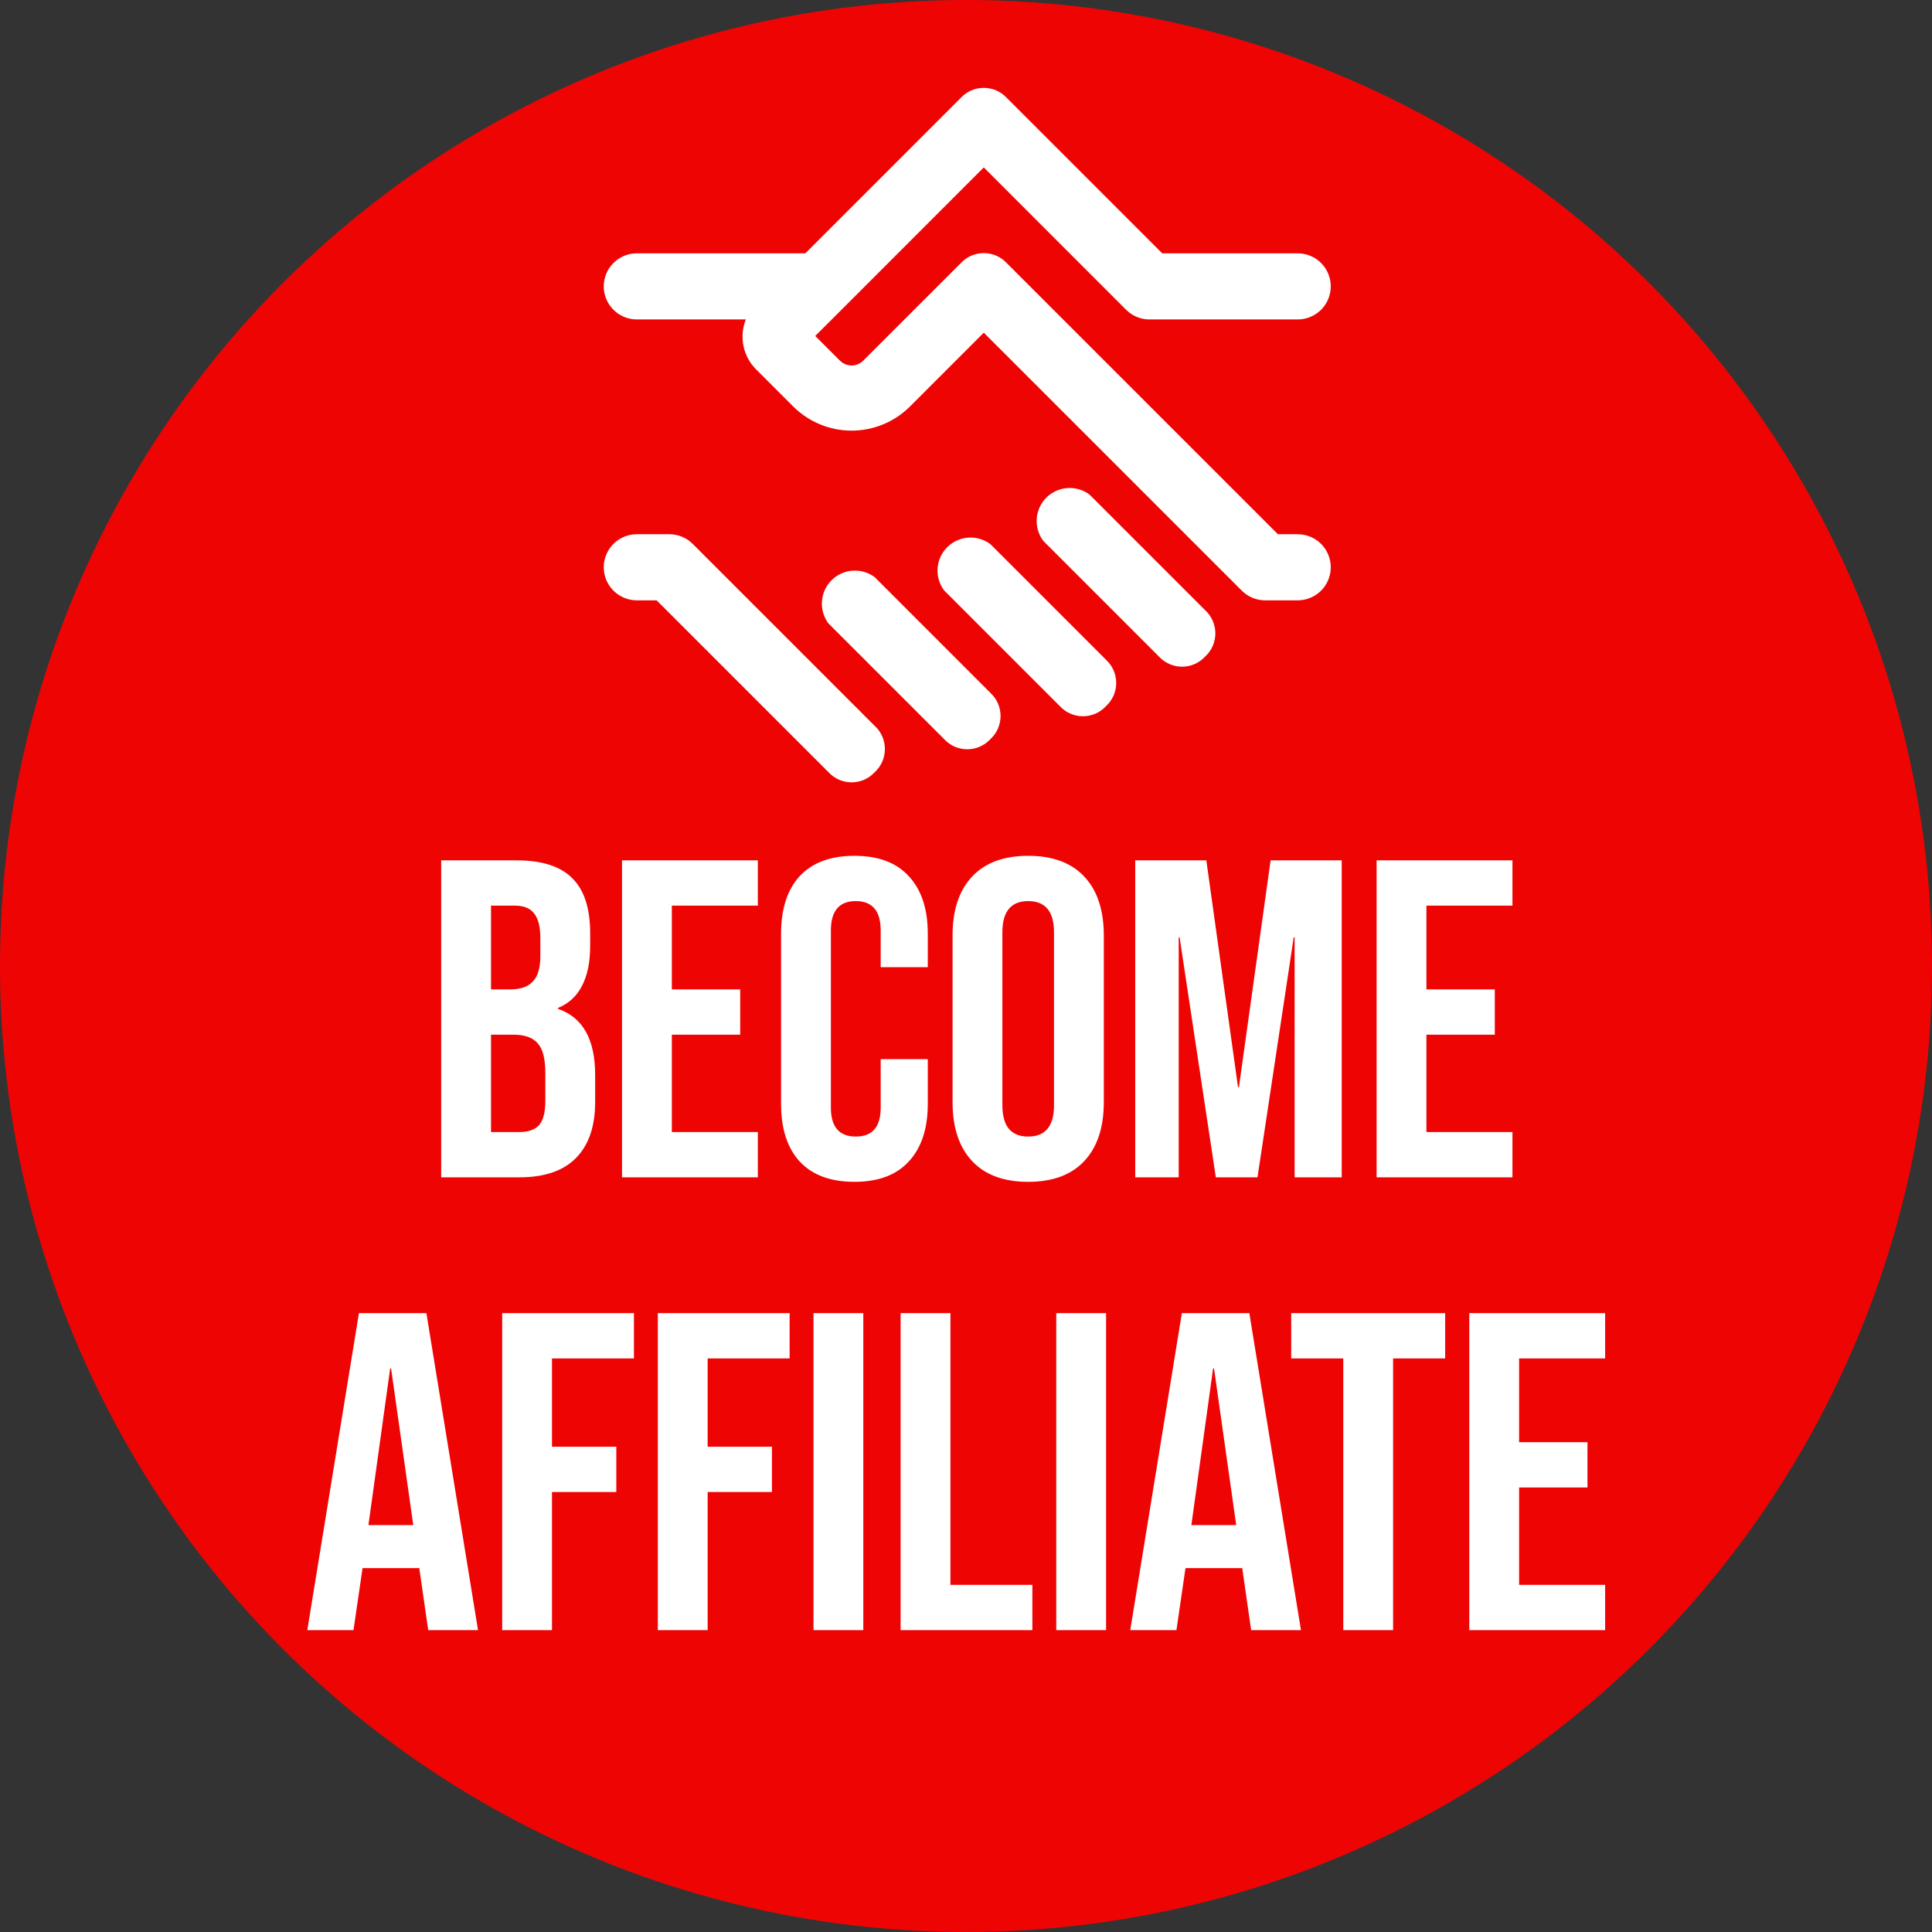
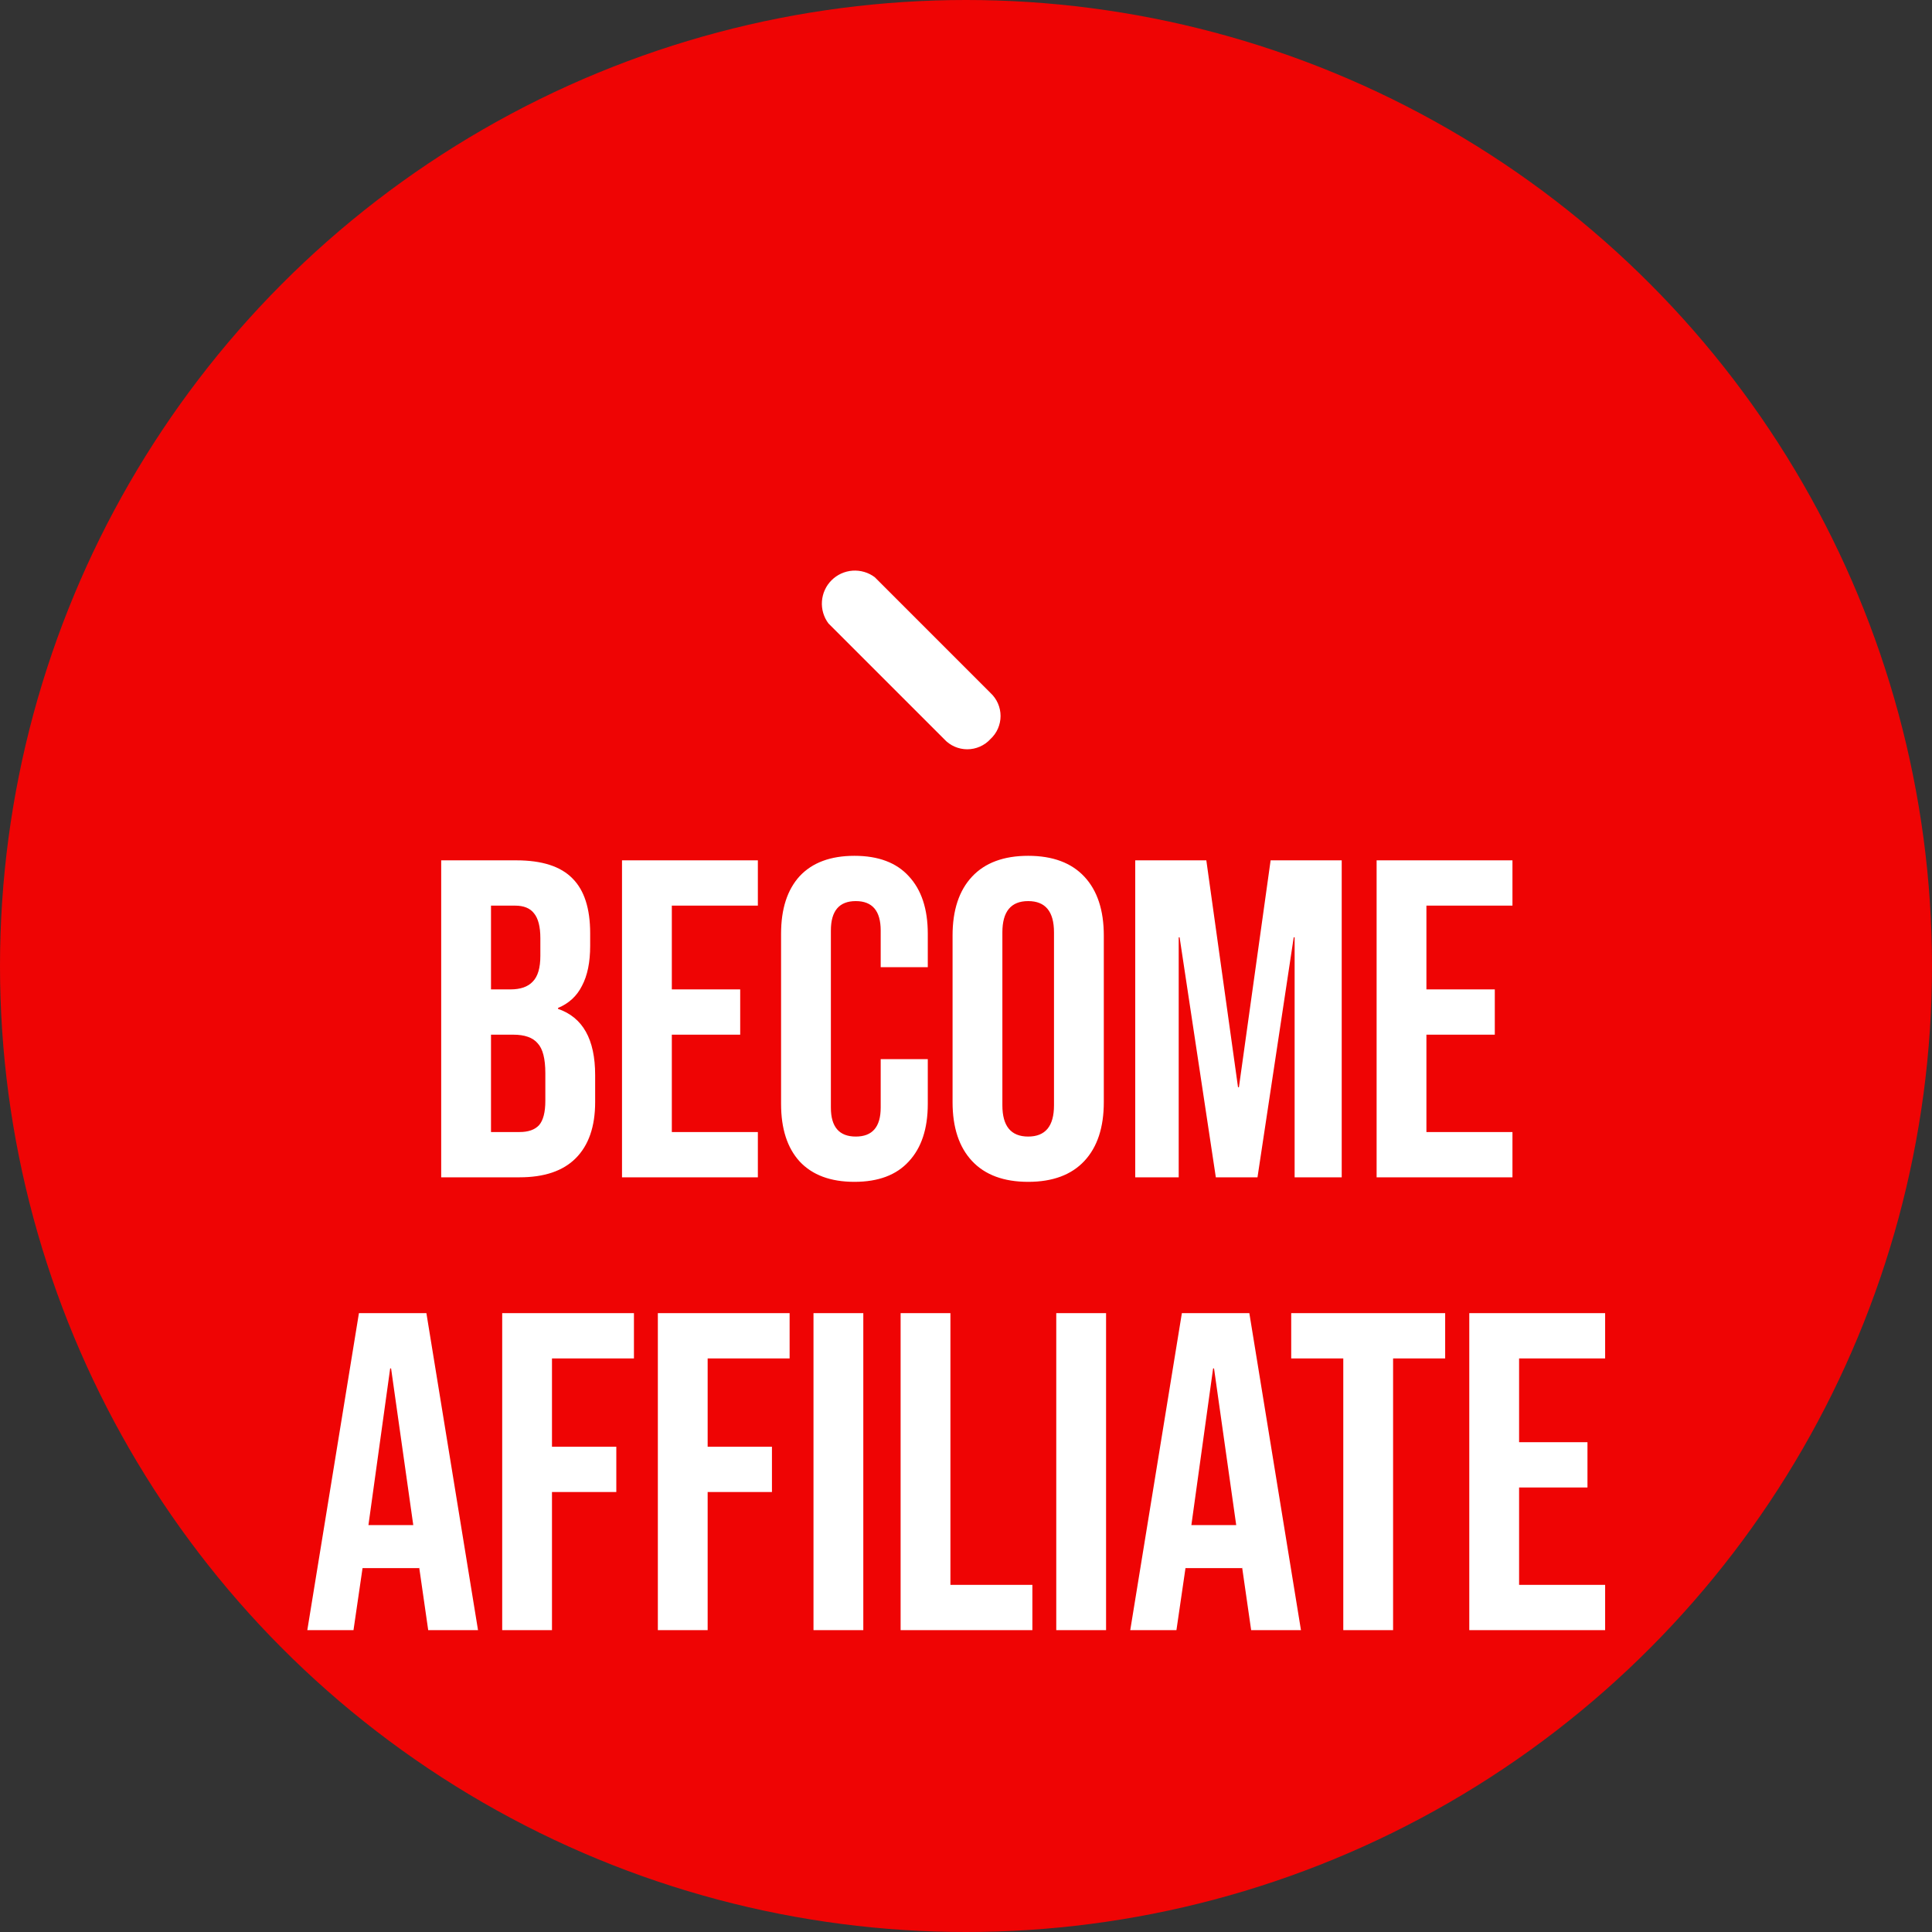
<svg xmlns="http://www.w3.org/2000/svg" width="64" height="64" viewBox="0 0 64 64" fill="none">
  <rect x="0" y="0" width="64" height="64" fill="#333333" stroke="none" />
  <circle cx="32" cy="32" r="32" fill="#EF0404" />
  <path d="M14.615 28.5H17.105C17.955 28.5 18.575 28.7 18.965 29.1C19.355 29.49 19.55 30.095 19.55 30.915V31.335C19.55 31.875 19.46 32.315 19.28 32.655C19.11 32.995 18.845 33.24 18.485 33.39V33.42C19.305 33.7 19.715 34.43 19.715 35.61V36.51C19.715 37.32 19.5 37.94 19.07 38.37C18.65 38.79 18.03 39 17.21 39H14.615V28.5ZM16.91 32.775C17.24 32.775 17.485 32.69 17.645 32.52C17.815 32.35 17.9 32.065 17.9 31.665V31.08C17.9 30.7 17.83 30.425 17.69 30.255C17.56 30.085 17.35 30 17.06 30H16.265V32.775H16.91ZM17.21 37.5C17.5 37.5 17.715 37.425 17.855 37.275C17.995 37.115 18.065 36.845 18.065 36.465V35.55C18.065 35.07 17.98 34.74 17.81 34.56C17.65 34.37 17.38 34.275 17 34.275H16.265V37.5H17.21ZM20.605 28.5H25.105V30H22.255V32.775H24.52V34.275H22.255V37.5H25.105V39H20.605V28.5ZM28.304 39.15C27.514 39.15 26.909 38.925 26.489 38.475C26.079 38.025 25.874 37.39 25.874 36.57V30.93C25.874 30.11 26.079 29.475 26.489 29.025C26.909 28.575 27.514 28.35 28.304 28.35C29.094 28.35 29.694 28.575 30.104 29.025C30.524 29.475 30.734 30.11 30.734 30.93V32.04H29.174V30.825C29.174 30.175 28.899 29.85 28.349 29.85C27.799 29.85 27.524 30.175 27.524 30.825V36.69C27.524 37.33 27.799 37.65 28.349 37.65C28.899 37.65 29.174 37.33 29.174 36.69V35.085H30.734V36.57C30.734 37.39 30.524 38.025 30.104 38.475C29.694 38.925 29.094 39.15 28.304 39.15ZM34.06 39.15C33.25 39.15 32.63 38.92 32.2 38.46C31.77 38 31.555 37.35 31.555 36.51V30.99C31.555 30.15 31.77 29.5 32.2 29.04C32.63 28.58 33.25 28.35 34.06 28.35C34.87 28.35 35.49 28.58 35.92 29.04C36.35 29.5 36.565 30.15 36.565 30.99V36.51C36.565 37.35 36.35 38 35.92 38.46C35.49 38.92 34.87 39.15 34.06 39.15ZM34.06 37.65C34.63 37.65 34.915 37.305 34.915 36.615V30.885C34.915 30.195 34.63 29.85 34.06 29.85C33.49 29.85 33.205 30.195 33.205 30.885V36.615C33.205 37.305 33.49 37.65 34.06 37.65ZM37.606 28.5H39.961L41.011 36.015H41.041L42.091 28.5H44.446V39H42.886V31.05H42.856L41.656 39H40.276L39.076 31.05H39.046V39H37.606V28.5ZM45.602 28.5H50.102V30H47.252V32.775H49.517V34.275H47.252V37.5H50.102V39H45.602V28.5Z" fill="white" />
  <path d="M11.89 43.5H14.125L15.835 54H14.185L13.885 51.915V51.945H12.01L11.71 54H10.18L11.89 43.5ZM13.69 50.52L12.955 45.33H12.925L12.205 50.52H13.69ZM16.636 43.5H21V45H18.285V47.925H20.416V49.425H18.285V54H16.636V43.5ZM21.792 43.5H26.157V45H23.442V47.925H25.572V49.425H23.442V54H21.792V43.5ZM26.948 43.5H28.598V54H26.948V43.5ZM29.834 43.5H31.484V52.5H34.199V54H29.834V43.5ZM34.99 43.5H36.64V54H34.99V43.5ZM39.151 43.5H41.386L43.096 54H41.446L41.146 51.915V51.945H39.271L38.971 54H37.441L39.151 43.5ZM40.951 50.52L40.216 45.33H40.186L39.466 50.52H40.951ZM44.498 45H42.773V43.5H47.873V45H46.148V54H44.498V45ZM48.672 43.5H53.172V45H50.322V47.775H52.587V49.275H50.322V52.5H53.172V54H48.672V43.5Z" fill="white" />
-   <path d="M42.989 17.697H42.332L33.355 8.721C33.258 8.615 33.139 8.53 33.008 8.472C32.876 8.414 32.733 8.384 32.589 8.384C32.445 8.384 32.302 8.414 32.17 8.472C32.039 8.53 31.92 8.615 31.823 8.721L28.593 11.95C28.491 12.05 28.354 12.107 28.21 12.107C28.067 12.107 27.929 12.05 27.827 11.95L27.006 11.129L27.882 10.254L32.589 5.546L37.296 10.254C37.498 10.46 37.774 10.578 38.062 10.582H42.989C43.279 10.582 43.557 10.466 43.763 10.261C43.968 10.056 44.083 9.777 44.083 9.487C44.083 9.197 43.968 8.918 43.763 8.713C43.557 8.508 43.279 8.392 42.989 8.392H38.5L33.355 3.247C33.258 3.141 33.139 3.056 33.008 2.998C32.876 2.94 32.733 2.911 32.589 2.911C32.445 2.911 32.302 2.94 32.17 2.998C32.039 3.056 31.92 3.141 31.823 3.247L26.678 8.392H21.095C20.804 8.392 20.526 8.508 20.321 8.713C20.115 8.918 20 9.197 20 9.487C20 9.777 20.115 10.056 20.321 10.261C20.526 10.466 20.804 10.582 21.095 10.582H24.707C24.592 10.87 24.566 11.187 24.635 11.49C24.703 11.793 24.862 12.068 25.09 12.279L26.294 13.483C26.806 13.984 27.494 14.265 28.21 14.265C28.927 14.265 29.614 13.984 30.126 13.483L32.589 11.02L41.128 19.558C41.33 19.765 41.605 19.883 41.894 19.887H42.989C43.279 19.887 43.557 19.771 43.763 19.566C43.968 19.361 44.083 19.082 44.083 18.792C44.083 18.502 43.968 18.223 43.763 18.018C43.557 17.813 43.279 17.697 42.989 17.697Z" fill="white" />
-   <path d="M36.092 16.384C35.881 16.226 35.62 16.149 35.358 16.168C35.095 16.186 34.847 16.299 34.661 16.485C34.475 16.672 34.362 16.919 34.343 17.182C34.325 17.445 34.401 17.706 34.559 17.916L38.391 21.748C38.488 21.854 38.607 21.939 38.739 21.997C38.87 22.055 39.013 22.085 39.157 22.085C39.301 22.085 39.444 22.055 39.576 21.997C39.708 21.939 39.826 21.854 39.923 21.748C40.03 21.65 40.114 21.532 40.172 21.4C40.23 21.268 40.26 21.126 40.26 20.982C40.26 20.837 40.23 20.695 40.172 20.563C40.114 20.431 40.03 20.313 39.923 20.215L36.092 16.384Z" fill="white" />
-   <path d="M32.808 18.026C32.597 17.868 32.336 17.791 32.074 17.81C31.811 17.828 31.563 17.941 31.377 18.128C31.191 18.314 31.078 18.561 31.059 18.824C31.041 19.087 31.117 19.348 31.275 19.558L35.107 23.39C35.204 23.496 35.323 23.581 35.455 23.639C35.586 23.697 35.729 23.727 35.873 23.727C36.017 23.727 36.16 23.697 36.292 23.639C36.423 23.581 36.542 23.496 36.639 23.39C36.745 23.292 36.83 23.174 36.888 23.042C36.946 22.91 36.976 22.768 36.976 22.623C36.976 22.479 36.946 22.337 36.888 22.205C36.83 22.073 36.745 21.955 36.639 21.857L32.808 18.026Z" fill="white" />
  <path d="M28.977 19.12C28.766 18.962 28.505 18.886 28.242 18.904C27.979 18.923 27.732 19.036 27.546 19.222C27.359 19.408 27.247 19.656 27.228 19.919C27.209 20.181 27.286 20.442 27.444 20.653L31.276 24.484C31.373 24.591 31.491 24.675 31.623 24.733C31.755 24.791 31.898 24.821 32.042 24.821C32.186 24.821 32.328 24.791 32.46 24.733C32.592 24.675 32.711 24.591 32.808 24.484C32.914 24.387 32.999 24.269 33.057 24.137C33.115 24.005 33.145 23.862 33.145 23.718C33.145 23.574 33.115 23.431 33.057 23.3C32.999 23.168 32.914 23.049 32.808 22.952L28.977 19.12Z" fill="white" />
-   <path d="M22.956 18.026C22.754 17.82 22.478 17.701 22.189 17.697H21.095C20.804 17.697 20.526 17.813 20.321 18.018C20.115 18.223 20 18.502 20 18.792C20 19.082 20.115 19.361 20.321 19.566C20.526 19.771 20.804 19.887 21.095 19.887H21.752L27.444 25.579C27.541 25.685 27.66 25.77 27.792 25.828C27.924 25.886 28.066 25.916 28.21 25.916C28.354 25.916 28.497 25.886 28.629 25.828C28.761 25.77 28.879 25.685 28.977 25.579C29.083 25.482 29.168 25.363 29.226 25.231C29.283 25.099 29.313 24.957 29.313 24.813C29.313 24.669 29.283 24.526 29.226 24.394C29.168 24.262 29.083 24.144 28.977 24.047L22.956 18.026Z" fill="white" />
</svg>